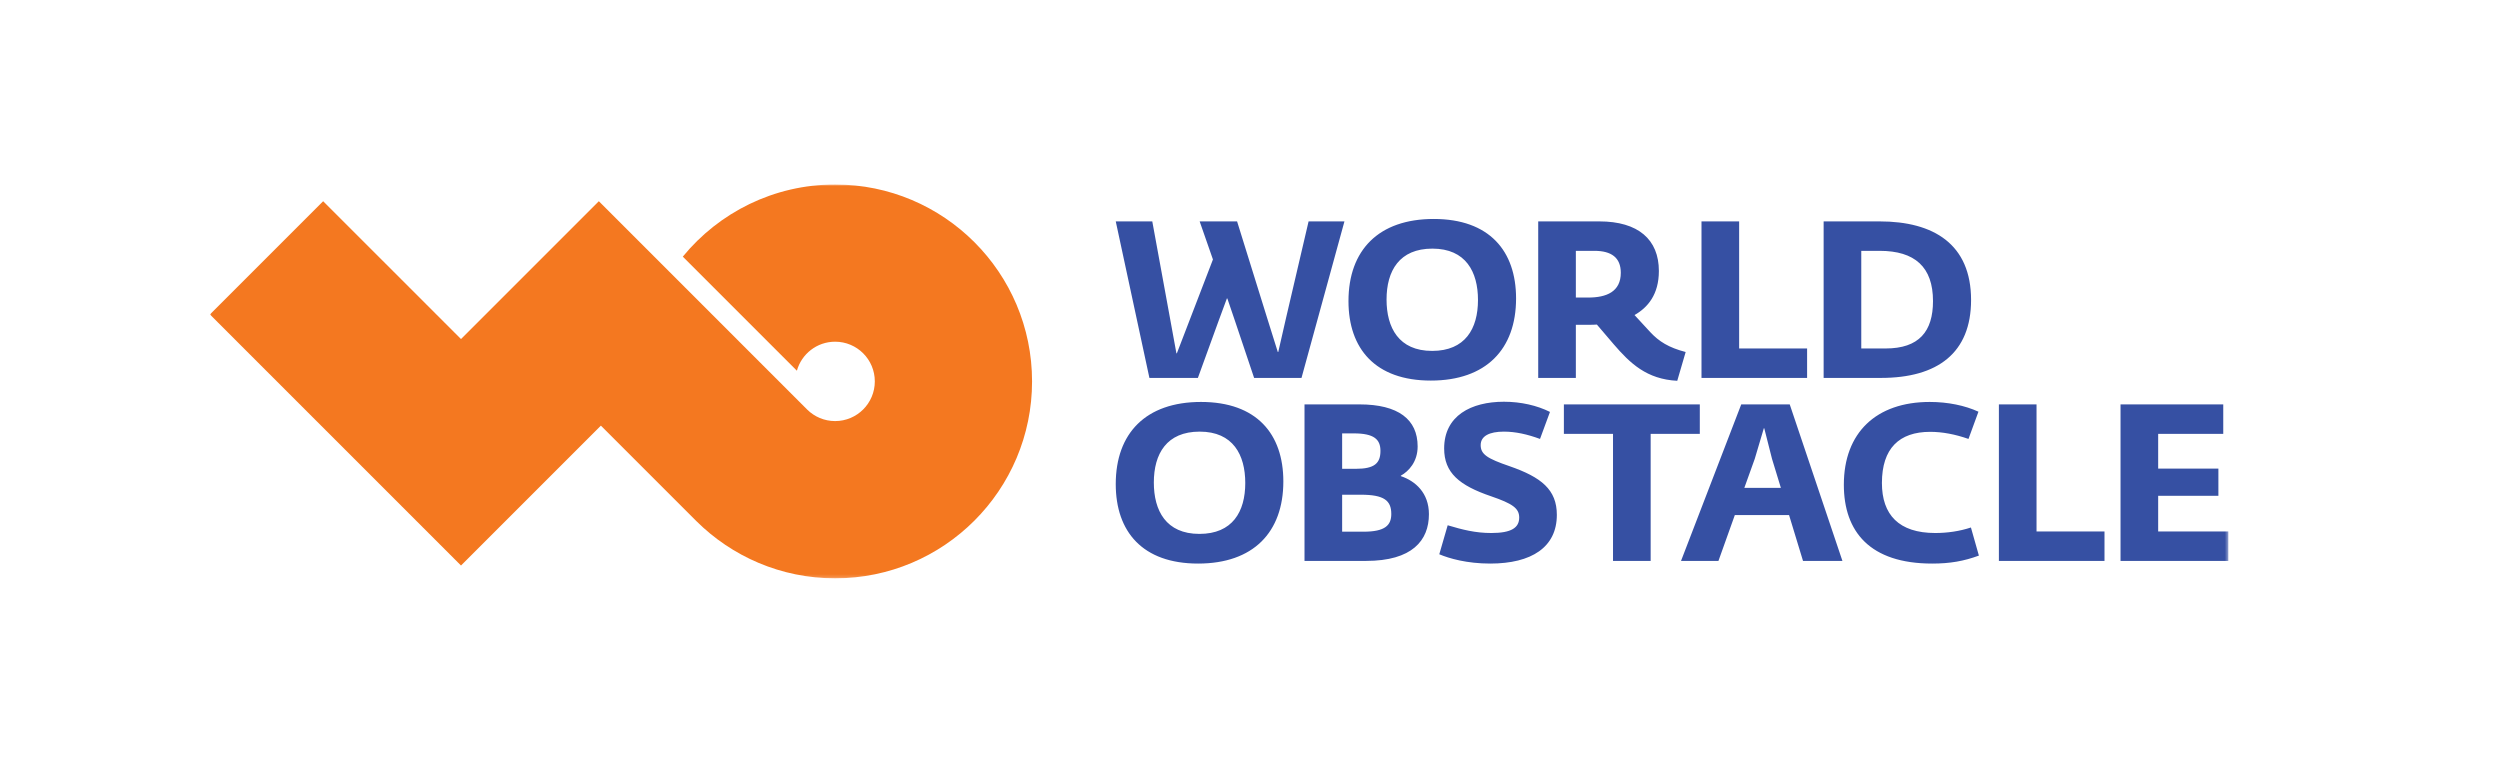
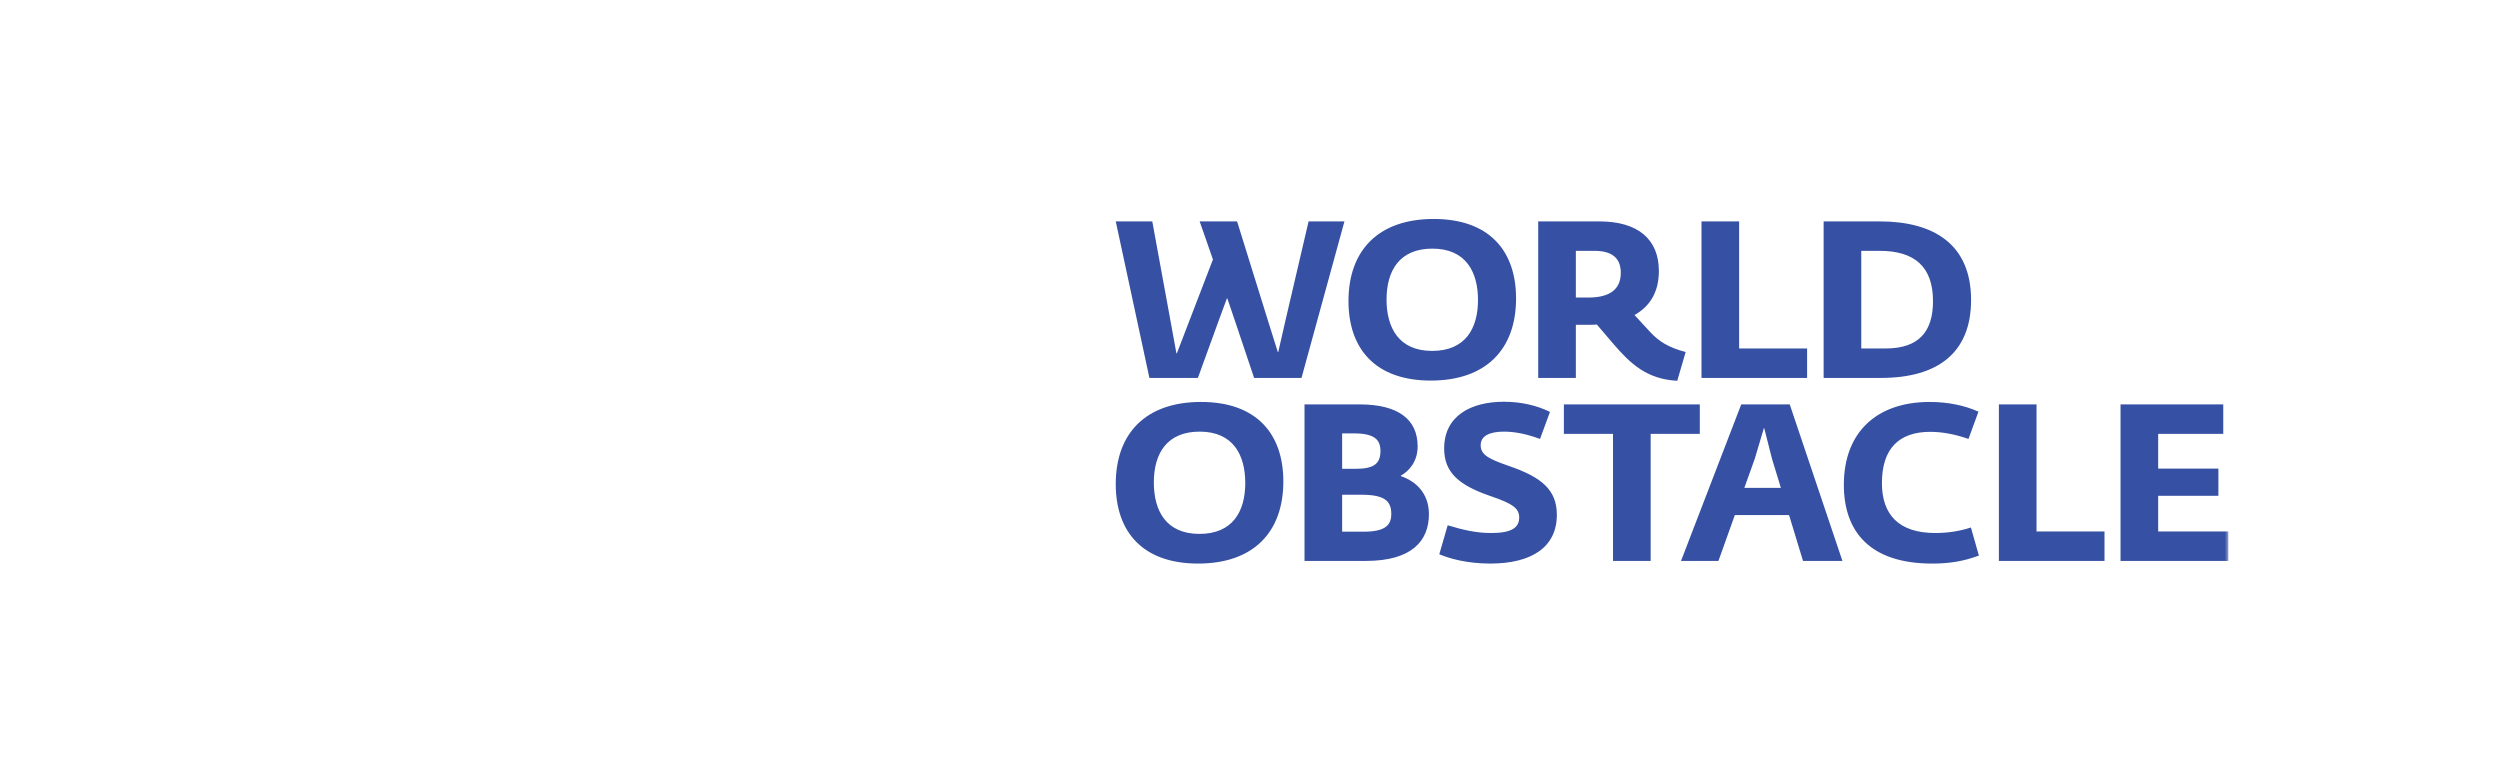
<svg xmlns="http://www.w3.org/2000/svg" width="786" height="239" viewBox="0 0 786 239" fill="none">
  <mask id="mask0_306_655" style="mask-type:luminance" maskUnits="userSpaceOnUse" x="66" y="58" width="635" height="124">
-     <path d="M66 181.826H700.593V58H66V181.826Z" fill="white" />
+     <path d="M66 181.826H700.593V58H66V181.826" fill="white" />
  </mask>
  <g mask="url(#mask0_306_655)">
-     <path d="M262.569 58.003C243.265 58.003 226.026 66.839 214.672 80.687L250.542 116.554C252.004 111.289 256.834 107.43 262.563 107.43C269.452 107.43 275.041 113.016 275.041 119.907C275.041 126.799 269.452 132.387 262.563 132.387C259.154 132.387 256.066 131.02 253.813 128.805L253.766 128.758C253.748 128.74 253.731 128.723 253.713 128.705L188.276 63.265L144.938 106.603L101.599 63.265L66 98.865L144.938 177.802L188.92 133.82L218.763 163.663C218.781 163.684 218.802 163.701 218.822 163.722L218.916 163.816C230.108 174.946 245.536 181.826 262.569 181.826C296.763 181.826 324.479 154.107 324.479 119.913C324.479 85.722 296.763 58.003 262.569 58.003Z" fill="#F47820" />
    <path d="M678.528 167.094V155.887H697.462V147.325H678.528V136.4H698.991V127.141H666.695V176.35H700.594V167.094H678.528ZM640.287 127.141H628.451V176.35H661.653V167.094H640.287V127.141ZM608.45 167.579C596.967 167.579 591.675 161.805 591.675 151.851C591.675 140.992 597.105 135.771 606.85 135.771C610.676 135.771 614.715 136.536 618.892 138.001L622.024 129.438C617.78 127.488 612.418 126.373 606.711 126.373C589.866 126.373 579.704 136.05 579.704 152.407C579.704 167.164 587.919 177.186 607.476 177.186C613.115 177.186 617.43 176.421 622.163 174.679L619.659 165.841C616.106 167.026 612.209 167.579 608.45 167.579ZM548.419 153.381L551.693 144.263L554.546 134.656H554.684L557.12 144.263L559.905 153.381H548.419ZM547.446 127.141L528.512 176.35H540.278L545.428 161.943H562.482L566.868 176.35H579.257L562.691 127.141H547.446ZM534.418 127.141H491.683V136.4H507.131V176.35H518.967V136.4H534.418V127.141ZM474.576 146.56C467.684 144.195 465.525 142.871 465.525 139.948C465.525 137.095 468.24 135.703 472.835 135.703C476.456 135.703 480.212 136.536 484.18 138.001L487.312 129.509C483.277 127.488 478.194 126.306 472.835 126.306C462.534 126.306 454.042 130.691 454.042 140.992C454.042 148.648 458.775 152.613 468.799 156.028C475.482 158.322 477.638 159.784 477.638 162.708C477.638 165.911 475.202 167.579 468.867 167.579C463.855 167.579 459.819 166.538 455.154 165.144L452.51 174.262C455.642 175.585 461.213 177.186 468.52 177.186C481.535 177.186 489.471 172.035 489.471 161.873C489.471 153.937 484.597 150.04 474.576 146.56ZM428.723 167.164H421.969V155.54H427.885C435.126 155.54 437.423 157.349 437.423 161.596C437.423 165.144 435.473 167.164 428.723 167.164ZM421.969 136.259H425.661C431.994 136.259 434.014 138.136 434.014 141.757C434.014 145.657 432.132 147.395 426.284 147.395H421.969V136.259ZM440.415 149.692V149.554C442.921 148.16 445.706 145.169 445.706 140.365C445.706 131.874 439.65 127.141 427.399 127.141H410.139V176.35H429.488C443.965 176.35 449.254 169.947 449.254 161.664C449.254 154.981 445.009 151.225 440.415 149.692ZM377.102 167.858C366.592 167.858 362.765 160.552 362.765 151.71C362.765 142.663 366.801 135.703 377.172 135.703C387.682 135.703 391.511 143.01 391.511 151.851C391.511 160.899 387.473 167.858 377.102 167.858ZM377.59 126.373C360.259 126.373 350.791 136.189 350.791 152.199C350.791 167.164 359.215 177.186 376.687 177.186C394.017 177.186 403.483 167.37 403.483 151.363C403.483 136.4 395.062 126.373 377.59 126.373ZM585.184 78.864H590.96C602.029 78.864 607.735 83.944 607.735 94.662C607.735 104.198 603.35 109.56 592.84 109.56H585.184V78.864ZM619.706 94.315C619.706 76.776 607.944 69.608 590.96 69.608H573.35V118.817H591.378C609.197 118.817 619.706 110.952 619.706 94.315ZM568.153 109.56H546.784V69.608H534.951V118.817H568.153V109.56ZM495.448 78.864H501.295C506.655 78.864 509.578 81.023 509.578 85.753C509.578 91.739 505.055 93.55 499.345 93.55H495.448V78.864ZM495.448 102.11H500.042C500.46 102.11 501.157 102.11 502.06 102.042L507.349 108.237C512.502 114.222 517.72 119.235 527.327 119.723L529.971 110.672C524.612 109.281 521.55 107.331 518.835 104.41L513.893 99.051C518.07 96.683 521.55 92.577 521.55 85.197C521.55 75.314 515.076 69.608 502.825 69.608H483.615V118.817H495.448V102.11ZM450.339 78.167C460.851 78.167 464.678 85.476 464.678 94.315C464.678 103.366 460.643 110.325 450.271 110.325C439.759 110.325 435.932 103.016 435.932 94.177C435.932 85.126 439.971 78.167 450.339 78.167ZM449.854 119.652C467.184 119.652 476.653 109.837 476.653 93.83C476.653 78.864 468.228 68.843 450.76 68.843C433.429 68.843 423.961 78.655 423.961 94.662C423.961 109.628 432.382 119.652 449.854 119.652ZM411.419 69.608L404.318 100.021L401.883 110.672H401.742L398.403 100.021L388.938 69.608H377.172L381.349 81.579L370.004 111.09H369.866L367.845 100.021L362.277 69.608H350.794L361.374 118.817H376.616L383.087 100.998L385.735 93.83H385.873L388.311 100.998L394.294 118.817H409.192L422.693 69.608H411.419Z" fill="#3650A3" />
  </g>
</svg>